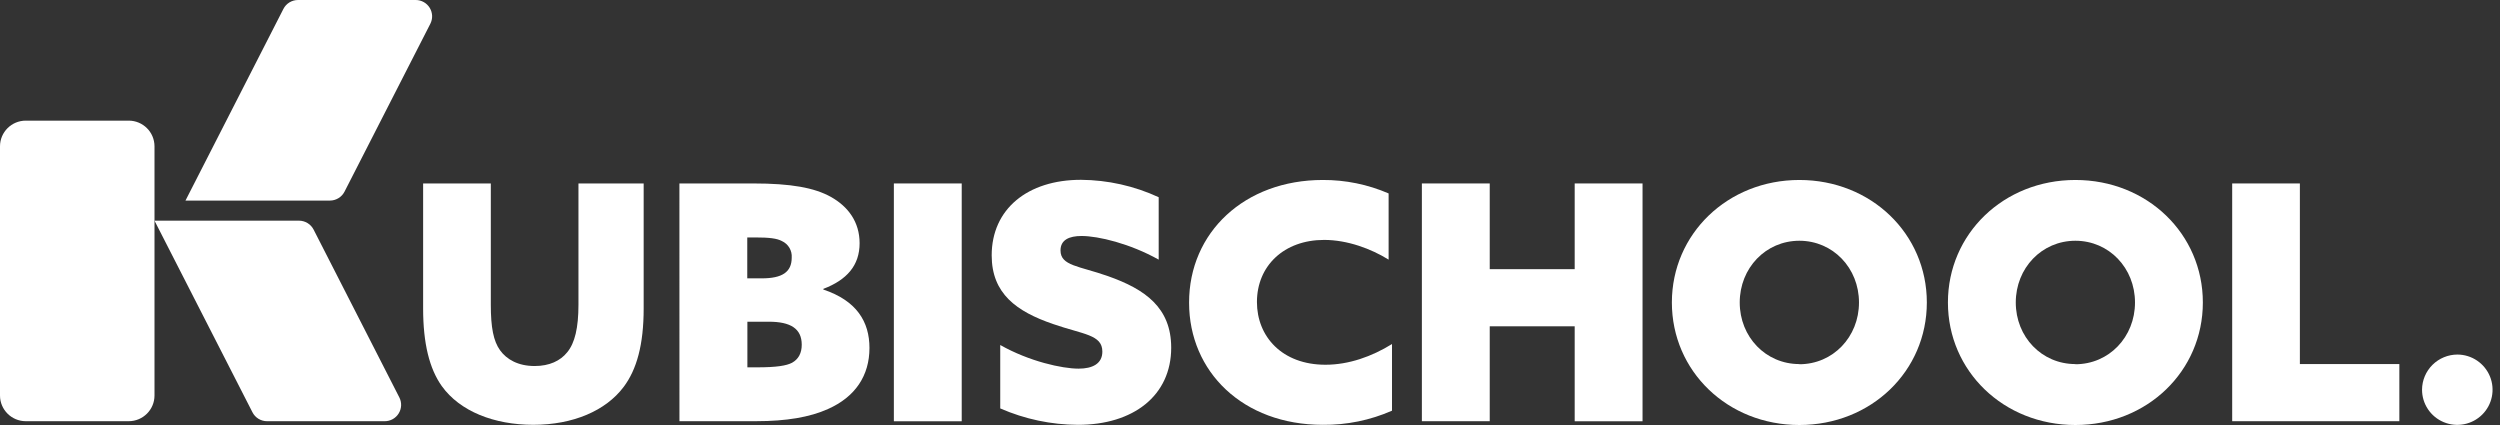
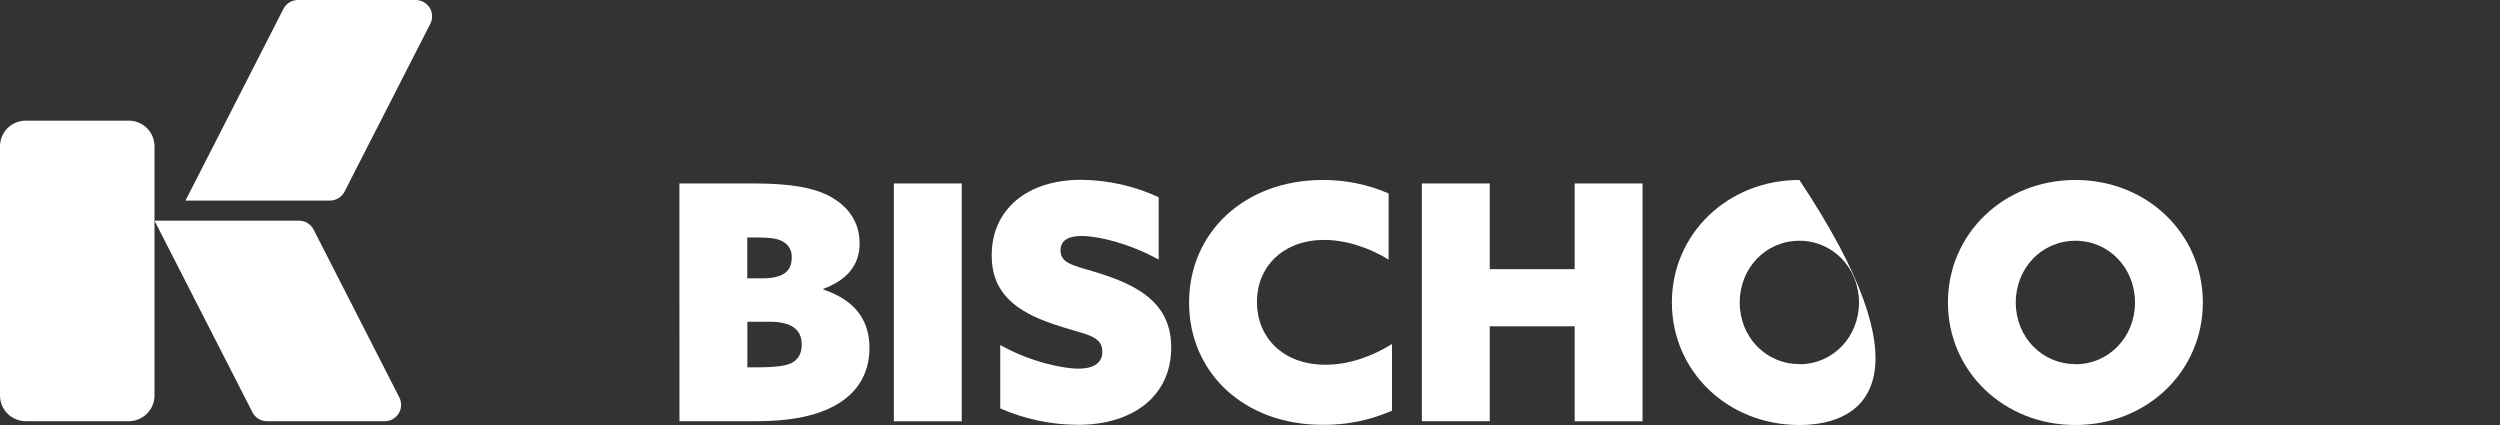
<svg xmlns="http://www.w3.org/2000/svg" width="200" height="34" viewBox="0 0 200 34" fill="none">
  <rect x="0" y="0" width="200" height="34" fill="#333333" stroke="none" />
  <path d="M10.297 9.651H2.063C0.924 9.651 0 10.572 0 11.708V31.639C0 32.775 0.924 33.696 2.063 33.696H10.297C11.436 33.696 12.36 32.775 12.36 31.639V11.708C12.36 10.572 11.436 9.651 10.297 9.651Z" fill="white" />
  <path d="M30.776 33.697H21.367C21.124 33.697 20.887 33.631 20.68 33.505C20.473 33.379 20.306 33.198 20.196 32.982L12.36 17.653H23.917C24.159 17.653 24.397 17.72 24.603 17.846C24.81 17.972 24.978 18.153 25.088 18.368L31.947 31.794C32.049 31.994 32.098 32.216 32.089 32.44C32.08 32.664 32.014 32.882 31.896 33.073C31.779 33.264 31.614 33.421 31.418 33.531C31.222 33.64 31.001 33.697 30.776 33.697Z" fill="white" />
  <path d="M14.838 16.046H26.393C26.635 16.046 26.873 15.979 27.08 15.852C27.286 15.726 27.454 15.544 27.563 15.329L34.425 1.905C34.527 1.706 34.577 1.485 34.569 1.261C34.56 1.038 34.495 0.82 34.379 0.629C34.262 0.438 34.099 0.28 33.904 0.17C33.709 0.06 33.489 0.001 33.265 2.78629e-06H23.842C23.6 -0 23.362 0.066 23.155 0.192C22.949 0.318 22.781 0.499 22.672 0.715L14.838 16.046Z" fill="white" />
-   <path d="M33.85 24.682V14.676H39.265V24.371C39.265 26.21 39.477 27.287 40.005 28.022C40.534 28.758 41.455 29.282 42.772 29.282C43.956 29.282 44.835 28.863 45.379 28.179C45.985 27.444 46.277 26.235 46.277 24.371V14.676H51.493V24.682C51.493 27.572 50.939 29.567 49.887 30.961C48.463 32.853 45.854 33.985 42.666 33.985C39.531 33.985 36.79 32.907 35.341 30.884C34.353 29.493 33.85 27.47 33.85 24.682Z" fill="white" />
  <path d="M54.353 14.676H60.256C63.285 14.676 65.155 15.018 66.473 15.753C67.845 16.524 68.768 17.748 68.768 19.458C68.768 21.245 67.736 22.399 65.867 23.109V23.163C68.531 24.055 69.557 25.734 69.557 27.837C69.557 30.046 68.425 31.753 66.236 32.722C64.786 33.38 62.863 33.694 60.544 33.694H54.356L54.353 14.676ZM60.941 22.268C62.574 22.268 63.337 21.769 63.337 20.612C63.358 20.337 63.294 20.062 63.153 19.824C63.011 19.586 62.8 19.397 62.548 19.283C62.154 19.072 61.547 18.995 60.413 18.995H59.781V22.268H60.941ZM60.573 29.387C62.12 29.387 62.917 29.256 63.365 29.02C63.881 28.732 64.139 28.248 64.139 27.575C64.139 26.289 63.244 25.737 61.504 25.737H59.791V29.387H60.573Z" fill="white" />
  <path d="M71.509 14.676H76.937V33.702H71.509V14.676Z" fill="white" />
  <path d="M80.019 27.6C82.339 28.914 84.972 29.492 86.29 29.492C87.399 29.492 88.188 29.099 88.188 28.127C88.188 26.762 86.659 26.762 84.235 25.919C81.336 24.921 79.335 23.502 79.335 20.429C79.335 16.724 82.205 14.385 86.475 14.385C88.625 14.4 90.746 14.875 92.695 15.778V20.771C90.4 19.486 87.871 18.879 86.527 18.879C85.526 18.879 84.841 19.193 84.841 20.033C84.841 21.27 86.318 21.27 88.636 22.09C91.615 23.139 93.696 24.613 93.696 27.816C93.696 31.652 90.666 33.987 86.238 33.987C84.097 33.978 81.98 33.531 80.019 32.673V27.6Z" fill="white" />
  <path d="M105.818 14.398C107.631 14.389 109.426 14.756 111.089 15.475V20.771C109.691 19.902 107.793 19.193 105.931 19.193C102.716 19.193 100.555 21.27 100.555 24.16C100.555 26.919 102.559 29.179 106.037 29.179C107.907 29.179 109.75 28.521 111.36 27.523V32.855C109.616 33.62 107.73 34.006 105.826 33.987C99.423 33.987 95.127 29.729 95.127 24.217C95.119 18.588 99.573 14.398 105.818 14.398Z" fill="white" />
  <path d="M113.75 14.676H119.178V21.533H125.975V14.676H131.403V33.702H125.975V26.104H119.178V33.697H113.75V14.676Z" fill="white" />
-   <path d="M143.949 14.398C149.694 14.398 154.147 18.708 154.147 24.199C154.147 29.691 149.694 34 143.949 34C138.203 34 133.75 29.691 133.75 24.199C133.75 18.708 138.216 14.398 143.949 14.398ZM143.949 29.139C146.636 29.139 148.719 26.958 148.719 24.199C148.719 21.441 146.636 19.26 143.949 19.26C141.262 19.26 139.178 21.441 139.178 24.199C139.178 26.958 141.262 29.126 143.949 29.126V29.139Z" fill="white" />
+   <path d="M143.949 14.398C154.147 29.691 149.694 34 143.949 34C138.203 34 133.75 29.691 133.75 24.199C133.75 18.708 138.216 14.398 143.949 14.398ZM143.949 29.139C146.636 29.139 148.719 26.958 148.719 24.199C148.719 21.441 146.636 19.26 143.949 19.26C141.262 19.26 139.178 21.441 139.178 24.199C139.178 26.958 141.262 29.126 143.949 29.126V29.139Z" fill="white" />
  <path d="M166.032 14.398C171.775 14.398 176.228 18.708 176.228 24.199C176.228 29.691 171.775 34 166.032 34C160.29 34 155.834 29.691 155.834 24.199C155.834 18.708 160.287 14.398 166.032 14.398ZM166.032 29.139C168.719 29.139 170.8 26.958 170.8 24.199C170.8 21.441 168.719 19.26 166.032 19.26C163.345 19.26 161.262 21.441 161.262 24.199C161.262 26.958 163.343 29.126 166.032 29.126V29.139Z" fill="white" />
-   <path d="M178.575 14.676H183.99V29.125H191.948V33.697H178.575V14.676Z" fill="white" />
-   <path d="M196.6 28.364C197.157 28.367 197.701 28.535 198.163 28.846C198.625 29.157 198.984 29.598 199.195 30.112C199.406 30.626 199.46 31.191 199.349 31.736C199.238 32.281 198.968 32.781 198.573 33.172C198.177 33.564 197.674 33.83 197.127 33.937C196.58 34.044 196.014 33.987 195.499 33.773C194.985 33.56 194.545 33.199 194.236 32.736C193.927 32.274 193.763 31.73 193.763 31.174C193.768 30.427 194.069 29.713 194.6 29.186C195.132 28.66 195.851 28.364 196.6 28.364Z" fill="white" />
</svg>